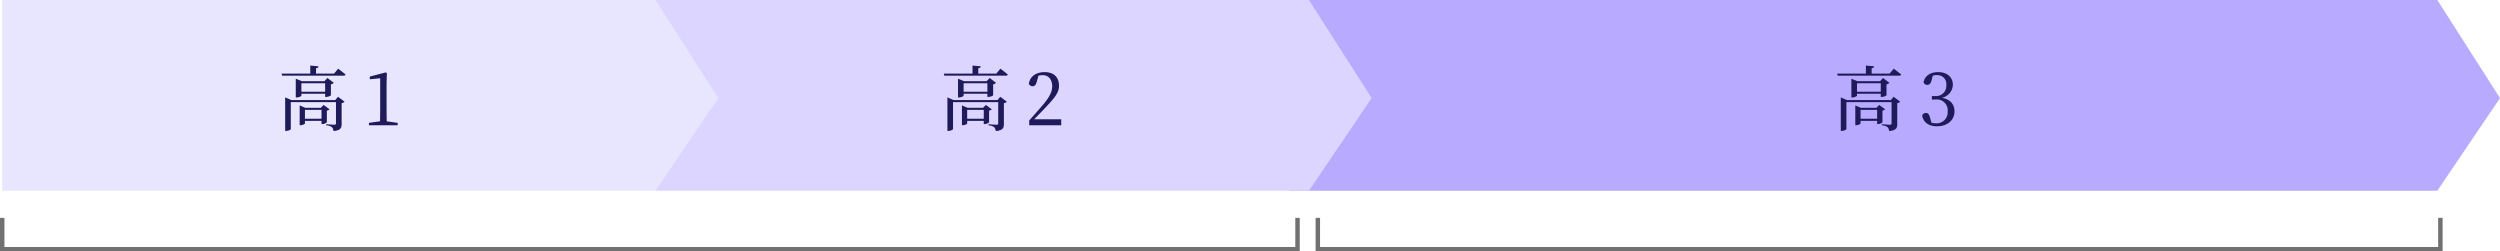
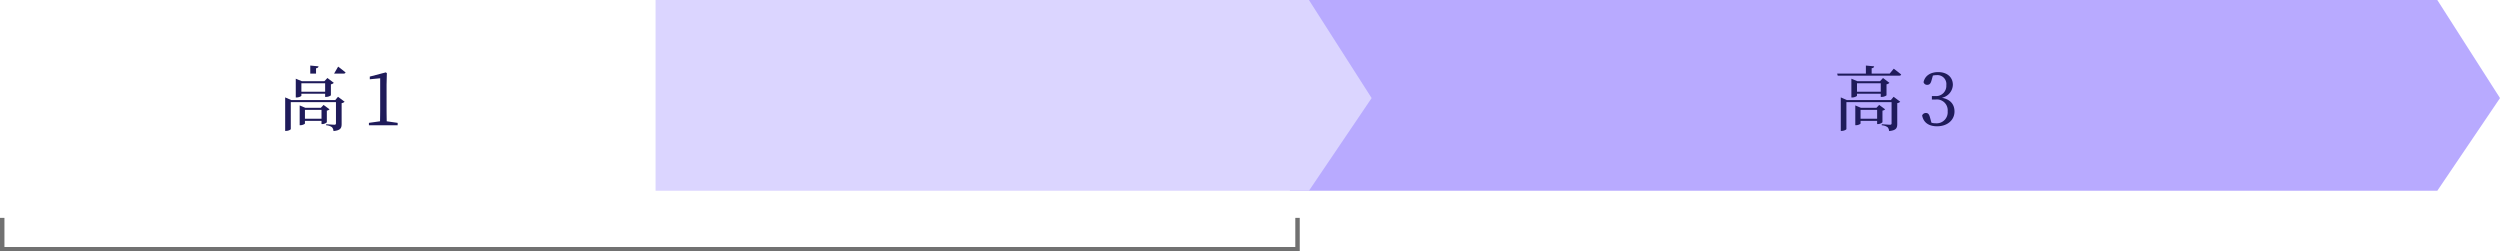
<svg xmlns="http://www.w3.org/2000/svg" width="562.479" height="56.574" viewBox="0 0 562.479 56.574">
  <g id="グループ_2061" data-name="グループ 2061" transform="translate(88.49 -6138.404)">
    <g id="グループ_1815" data-name="グループ 1815" transform="translate(-6222.59 6211.325) rotate(-90)">
      <path id="パス_12509" data-name="パス 12509" d="M0,0H258.162l14.109,22.065L258.162,42.921H0Z" transform="translate(72.921 6424.309) rotate(90)" fill="#b8aaff" />
      <path id="パス_12507" data-name="パス 12507" d="M0,0H147l14.109,22.065L147,42.921H0Z" transform="translate(72.921 6281.598) rotate(90)" fill="#dbd5ff" />
-       <path id="パス_12508" data-name="パス 12508" d="M0,0H147l14.109,22.065L147,42.921H0Z" transform="translate(72.921 6134.6) rotate(90)" fill="#e8e5ff" />
-       <path id="パス_12717" data-name="パス 12717" d="M-7.88-1.472v-2h3.728v2ZM-2.952-3.3a1.134,1.134,0,0,0,.608-.288l-1.344-.992-.608.64h-3.52l-1.248-.528V-.016h.176c.48,0,1.008-.272,1.008-.384V-.992h3.728v.72h.192a1.57,1.57,0,0,0,1.008-.4Zm1.888-2.368h-9.872l-1.392-.608V1.264h.208c.528,0,1.056-.288,1.056-.416V-5.216H-.9V-.448c0,.208-.08.32-.352.32-.352,0-1.856-.112-1.856-.112V0A2.486,2.486,0,0,1-1.8.432a1.339,1.339,0,0,1,.336.864C.168,1.152.376.592.376-.32V-4.976a1.306,1.306,0,0,0,.672-.32L-.44-6.416ZM-8.68-7.552v-1.9h5.344v1.9Zm5.552,1.168A1.848,1.848,0,0,0-2.04-6.736v-2.48a1.193,1.193,0,0,0,.656-.336l-1.44-1.088-.672.72H-8.584l-1.36-.56v4.224h.192c.512,0,1.072-.288,1.072-.4V-7.1h5.344v.72Zm1.808-5.248H-5.384v-1.2c.384-.048.528-.208.56-.432L-6.68-13.44v1.808h-6.464l.128.464H.824c.24,0,.384-.08.432-.256-.64-.544-1.664-1.312-1.664-1.312ZM10.52-.9c-.016-.928-.032-1.872-.032-2.8V-9.2l.064-2.528-.24-.176-3.6.944v.608l2.336-.224V-3.7c0,.928-.016,1.872-.032,2.8l-2.5.352V0h6.464V-.544Z" transform="translate(44.733 6210.589) rotate(90)" fill="#1f1b5a" />
-       <path id="パス_12716" data-name="パス 12716" d="M-7.88-1.472v-2h3.728v2ZM-2.952-3.3a1.134,1.134,0,0,0,.608-.288l-1.344-.992-.608.64h-3.52l-1.248-.528V-.016h.176c.48,0,1.008-.272,1.008-.384V-.992h3.728v.72h.192a1.57,1.57,0,0,0,1.008-.4Zm1.888-2.368h-9.872l-1.392-.608V1.264h.208c.528,0,1.056-.288,1.056-.416V-5.216H-.9V-.448c0,.208-.08.32-.352.32-.352,0-1.856-.112-1.856-.112V0A2.486,2.486,0,0,1-1.8.432a1.339,1.339,0,0,1,.336.864C.168,1.152.376.592.376-.32V-4.976a1.306,1.306,0,0,0,.672-.32L-.44-6.416ZM-8.68-7.552v-1.9h5.344v1.9Zm5.552,1.168A1.848,1.848,0,0,0-2.04-6.736v-2.48a1.193,1.193,0,0,0,.656-.336l-1.44-1.088-.672.72H-8.584l-1.36-.56v4.224h.192c.512,0,1.072-.288,1.072-.4V-7.1h5.344v.72Zm1.808-5.248H-5.384v-1.2c.384-.048.528-.208.56-.432L-6.68-13.44v1.808h-6.464l.128.464H.824c.24,0,.384-.08.432-.256-.64-.544-1.664-1.312-1.664-1.312ZM7.192-1.36c.816-.832,1.6-1.648,2.064-2.128,2.624-2.736,3.52-3.856,3.52-5.376,0-1.824-1.008-3.1-3.264-3.1-1.744,0-3.28.88-3.52,2.64a.948.948,0,0,0,.848.544c.448,0,.752-.288.96-1.1l.352-1.28A4.518,4.518,0,0,1,9.1-11.28c1.312,0,2.144.992,2.144,2.5,0,1.408-.8,2.736-2.512,4.688-.768.88-1.7,1.936-2.656,3.008V0h7.2V-1.36Z" transform="translate(44.733 6359.589) rotate(90)" fill="#1f1b5a" />
+       <path id="パス_12717" data-name="パス 12717" d="M-7.88-1.472v-2h3.728v2ZM-2.952-3.3a1.134,1.134,0,0,0,.608-.288l-1.344-.992-.608.64h-3.52l-1.248-.528V-.016h.176c.48,0,1.008-.272,1.008-.384V-.992h3.728v.72h.192a1.57,1.57,0,0,0,1.008-.4Zm1.888-2.368h-9.872l-1.392-.608V1.264h.208c.528,0,1.056-.288,1.056-.416V-5.216H-.9V-.448c0,.208-.08.32-.352.32-.352,0-1.856-.112-1.856-.112V0A2.486,2.486,0,0,1-1.8.432a1.339,1.339,0,0,1,.336.864C.168,1.152.376.592.376-.32V-4.976a1.306,1.306,0,0,0,.672-.32L-.44-6.416ZM-8.68-7.552v-1.9h5.344v1.9Zm5.552,1.168A1.848,1.848,0,0,0-2.04-6.736v-2.48a1.193,1.193,0,0,0,.656-.336l-1.44-1.088-.672.72H-8.584l-1.36-.56v4.224h.192c.512,0,1.072-.288,1.072-.4V-7.1h5.344v.72Zm1.808-5.248H-5.384v-1.2c.384-.048.528-.208.56-.432L-6.68-13.44v1.808h-6.464H.824c.24,0,.384-.08.432-.256-.64-.544-1.664-1.312-1.664-1.312ZM10.52-.9c-.016-.928-.032-1.872-.032-2.8V-9.2l.064-2.528-.24-.176-3.6.944v.608l2.336-.224V-3.7c0,.928-.016,1.872-.032,2.8l-2.5.352V0h6.464V-.544Z" transform="translate(44.733 6210.589) rotate(90)" fill="#1f1b5a" />
      <path id="パス_12718" data-name="パス 12718" d="M-7.88-1.472v-2h3.728v2ZM-2.952-3.3a1.134,1.134,0,0,0,.608-.288l-1.344-.992-.608.64h-3.52l-1.248-.528V-.016h.176c.48,0,1.008-.272,1.008-.384V-.992h3.728v.72h.192a1.57,1.57,0,0,0,1.008-.4Zm1.888-2.368h-9.872l-1.392-.608V1.264h.208c.528,0,1.056-.288,1.056-.416V-5.216H-.9V-.448c0,.208-.08.32-.352.32-.352,0-1.856-.112-1.856-.112V0A2.486,2.486,0,0,1-1.8.432a1.339,1.339,0,0,1,.336.864C.168,1.152.376.592.376-.32V-4.976a1.306,1.306,0,0,0,.672-.32L-.44-6.416ZM-8.68-7.552v-1.9h5.344v1.9Zm5.552,1.168A1.848,1.848,0,0,0-2.04-6.736v-2.48a1.193,1.193,0,0,0,.656-.336l-1.44-1.088-.672.72H-8.584l-1.36-.56v4.224h.192c.512,0,1.072-.288,1.072-.4V-7.1h5.344v.72Zm1.808-5.248H-5.384v-1.2c.384-.048.528-.208.56-.432L-6.68-13.44v1.808h-6.464l.128.464H.824c.24,0,.384-.08.432-.256-.64-.544-1.664-1.312-1.664-1.312Zm9.712.448a3.436,3.436,0,0,1,.848-.1,2.011,2.011,0,0,1,2.176,2.256,2.3,2.3,0,0,1-2.56,2.448H8.168v.784H9a2.437,2.437,0,0,1,2.72,2.656A2.482,2.482,0,0,1,9.08-.448,3.787,3.787,0,0,1,8.072-.576l-.288-1.04c-.208-.8-.416-1.152-.96-1.152a.9.9,0,0,0-.848.56C6.3-.512,7.592.224,9.336.224c2.336,0,3.92-1.408,3.92-3.328,0-1.568-.9-2.736-2.848-3.088A3.077,3.077,0,0,0,12.888-9.1c0-1.712-1.28-2.864-3.312-2.864-1.616,0-2.96.736-3.28,2.256a.8.8,0,0,0,.816.608c.56,0,.8-.336.992-1.056Z" transform="translate(44.733 6560.589) rotate(90)" fill="#1f1b5a" />
    </g>
    <path id="パス_12510" data-name="パス 12510" d="M-4068.138,6622.887h7.06V6914.32h-7.06" transform="translate(6826.33 10255.557) rotate(90)" fill="none" stroke="#717171" stroke-width="1" />
-     <path id="パス_12512" data-name="パス 12512" d="M-4068.138,6622.887h7.06v252.569h-7.06" transform="translate(7083.465 10255.557) rotate(90)" fill="none" stroke="#717171" stroke-width="1" />
  </g>
</svg>